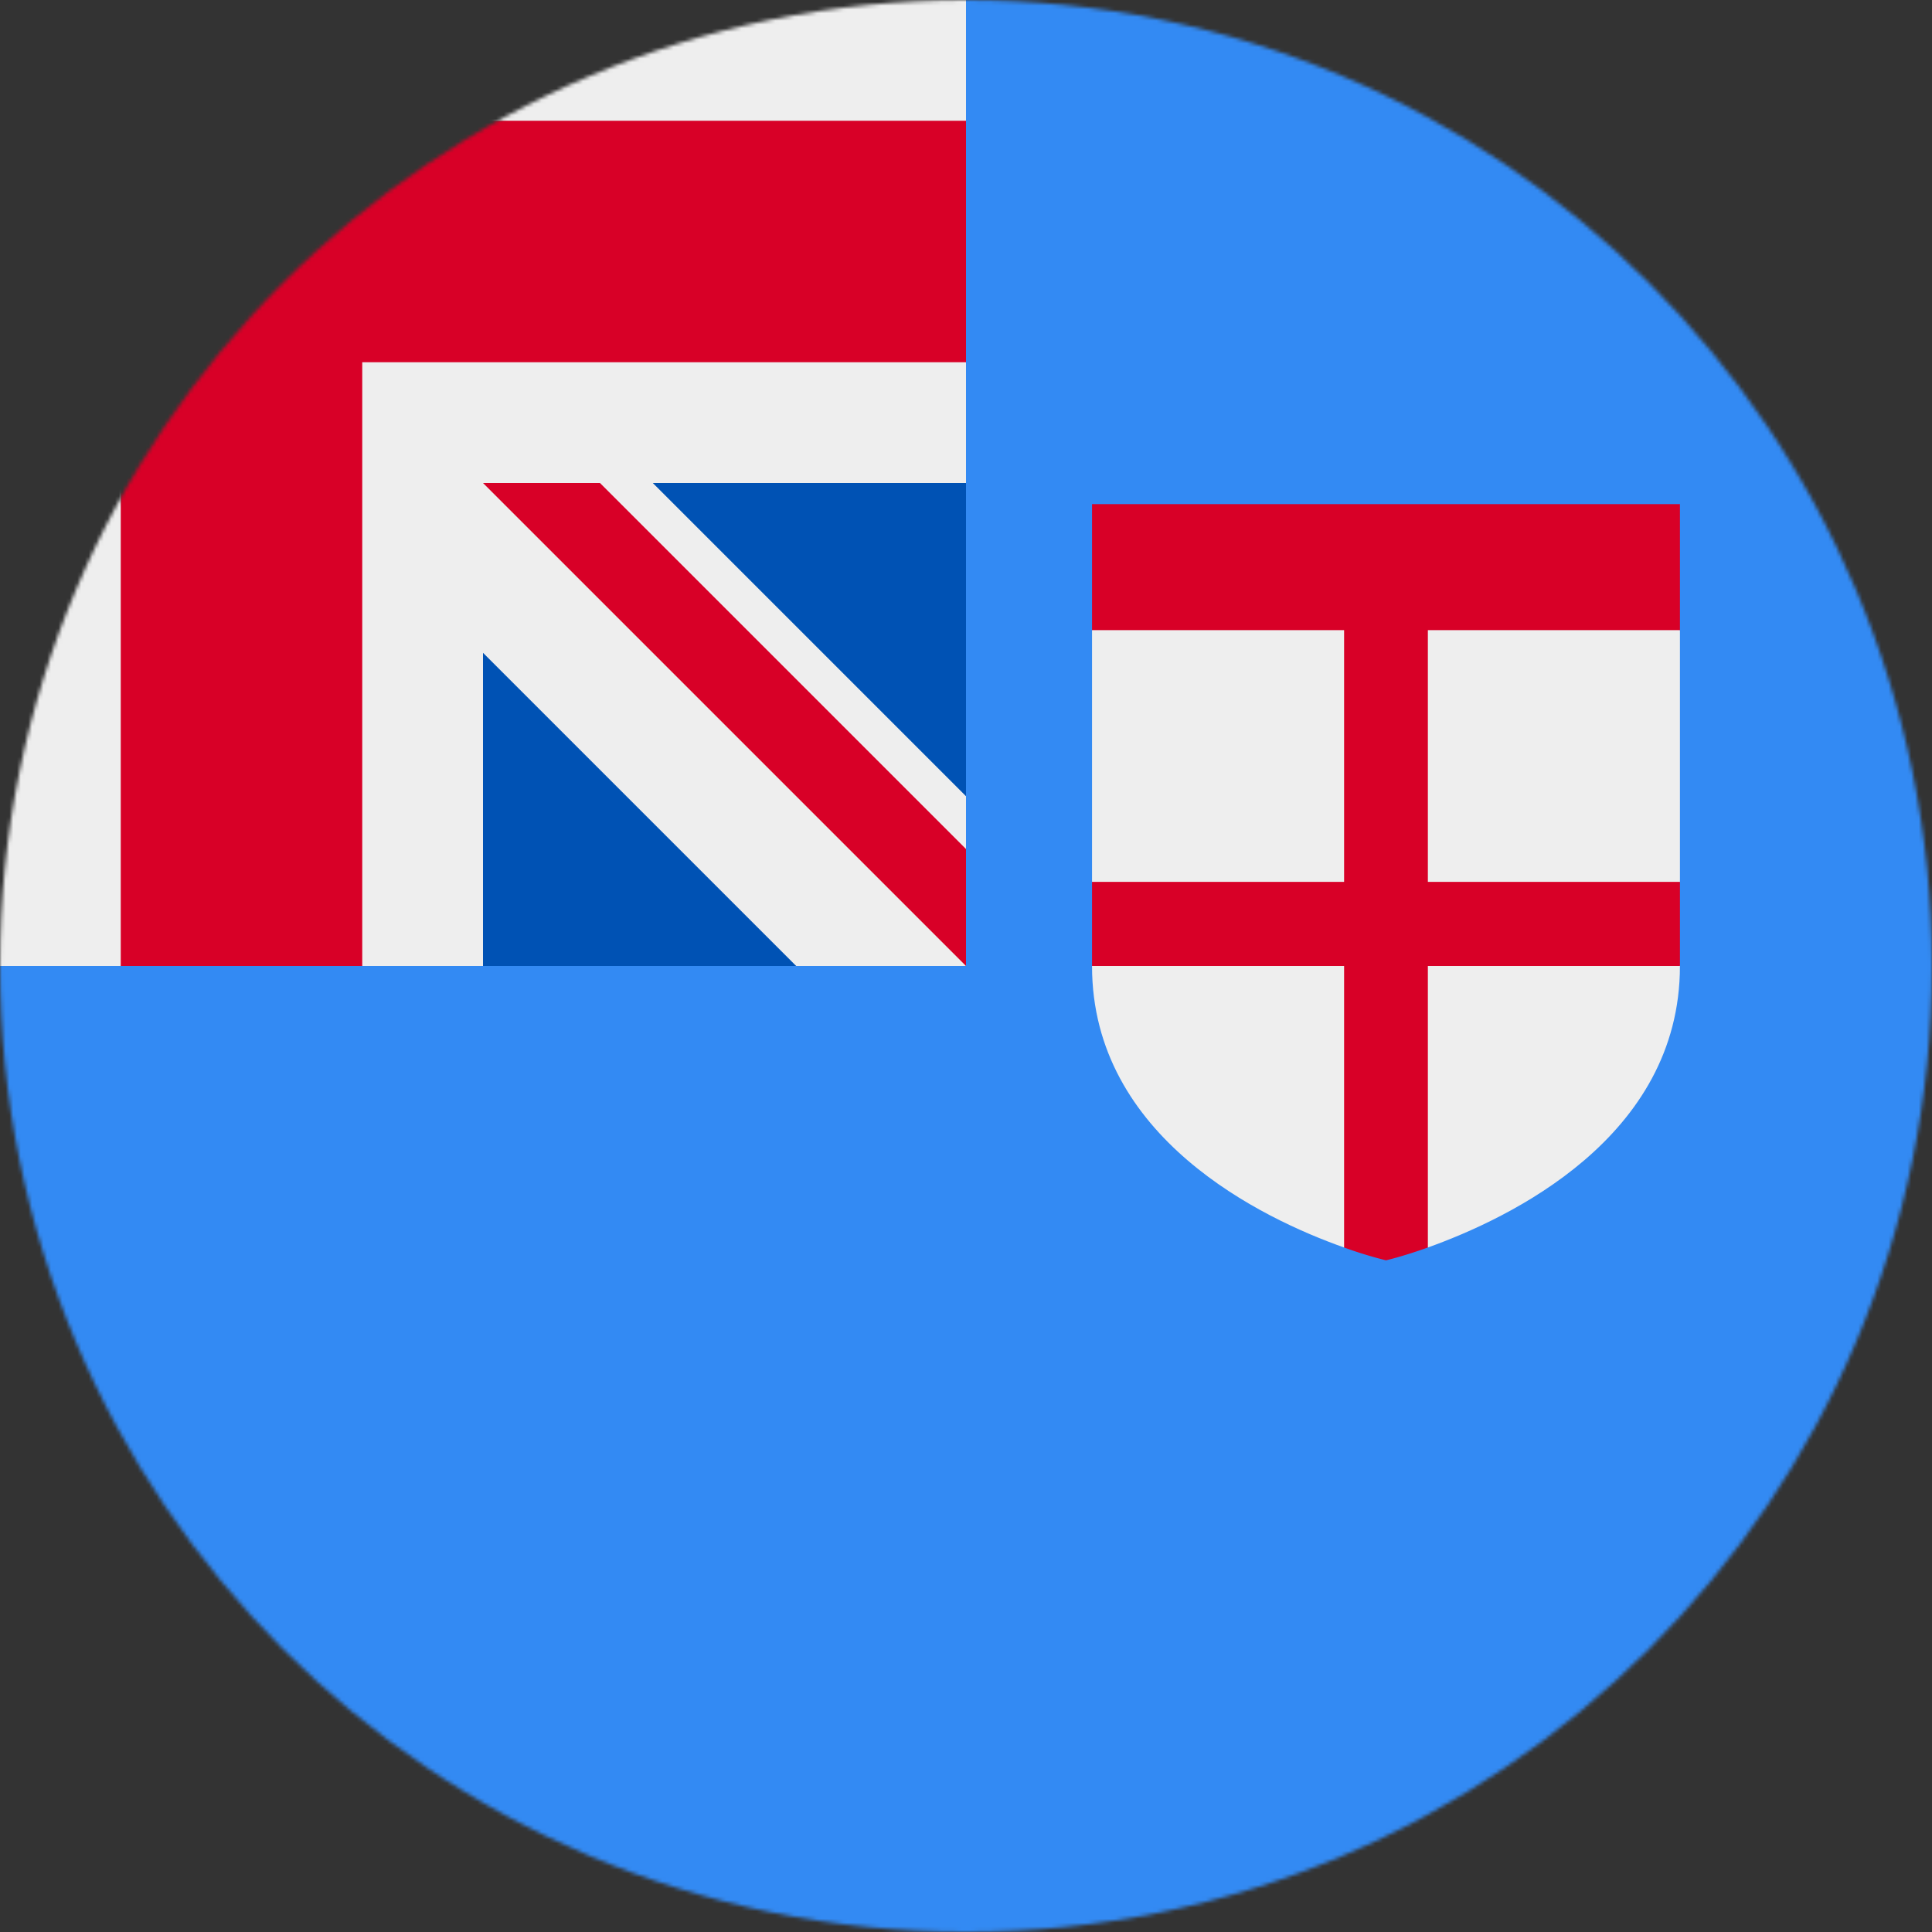
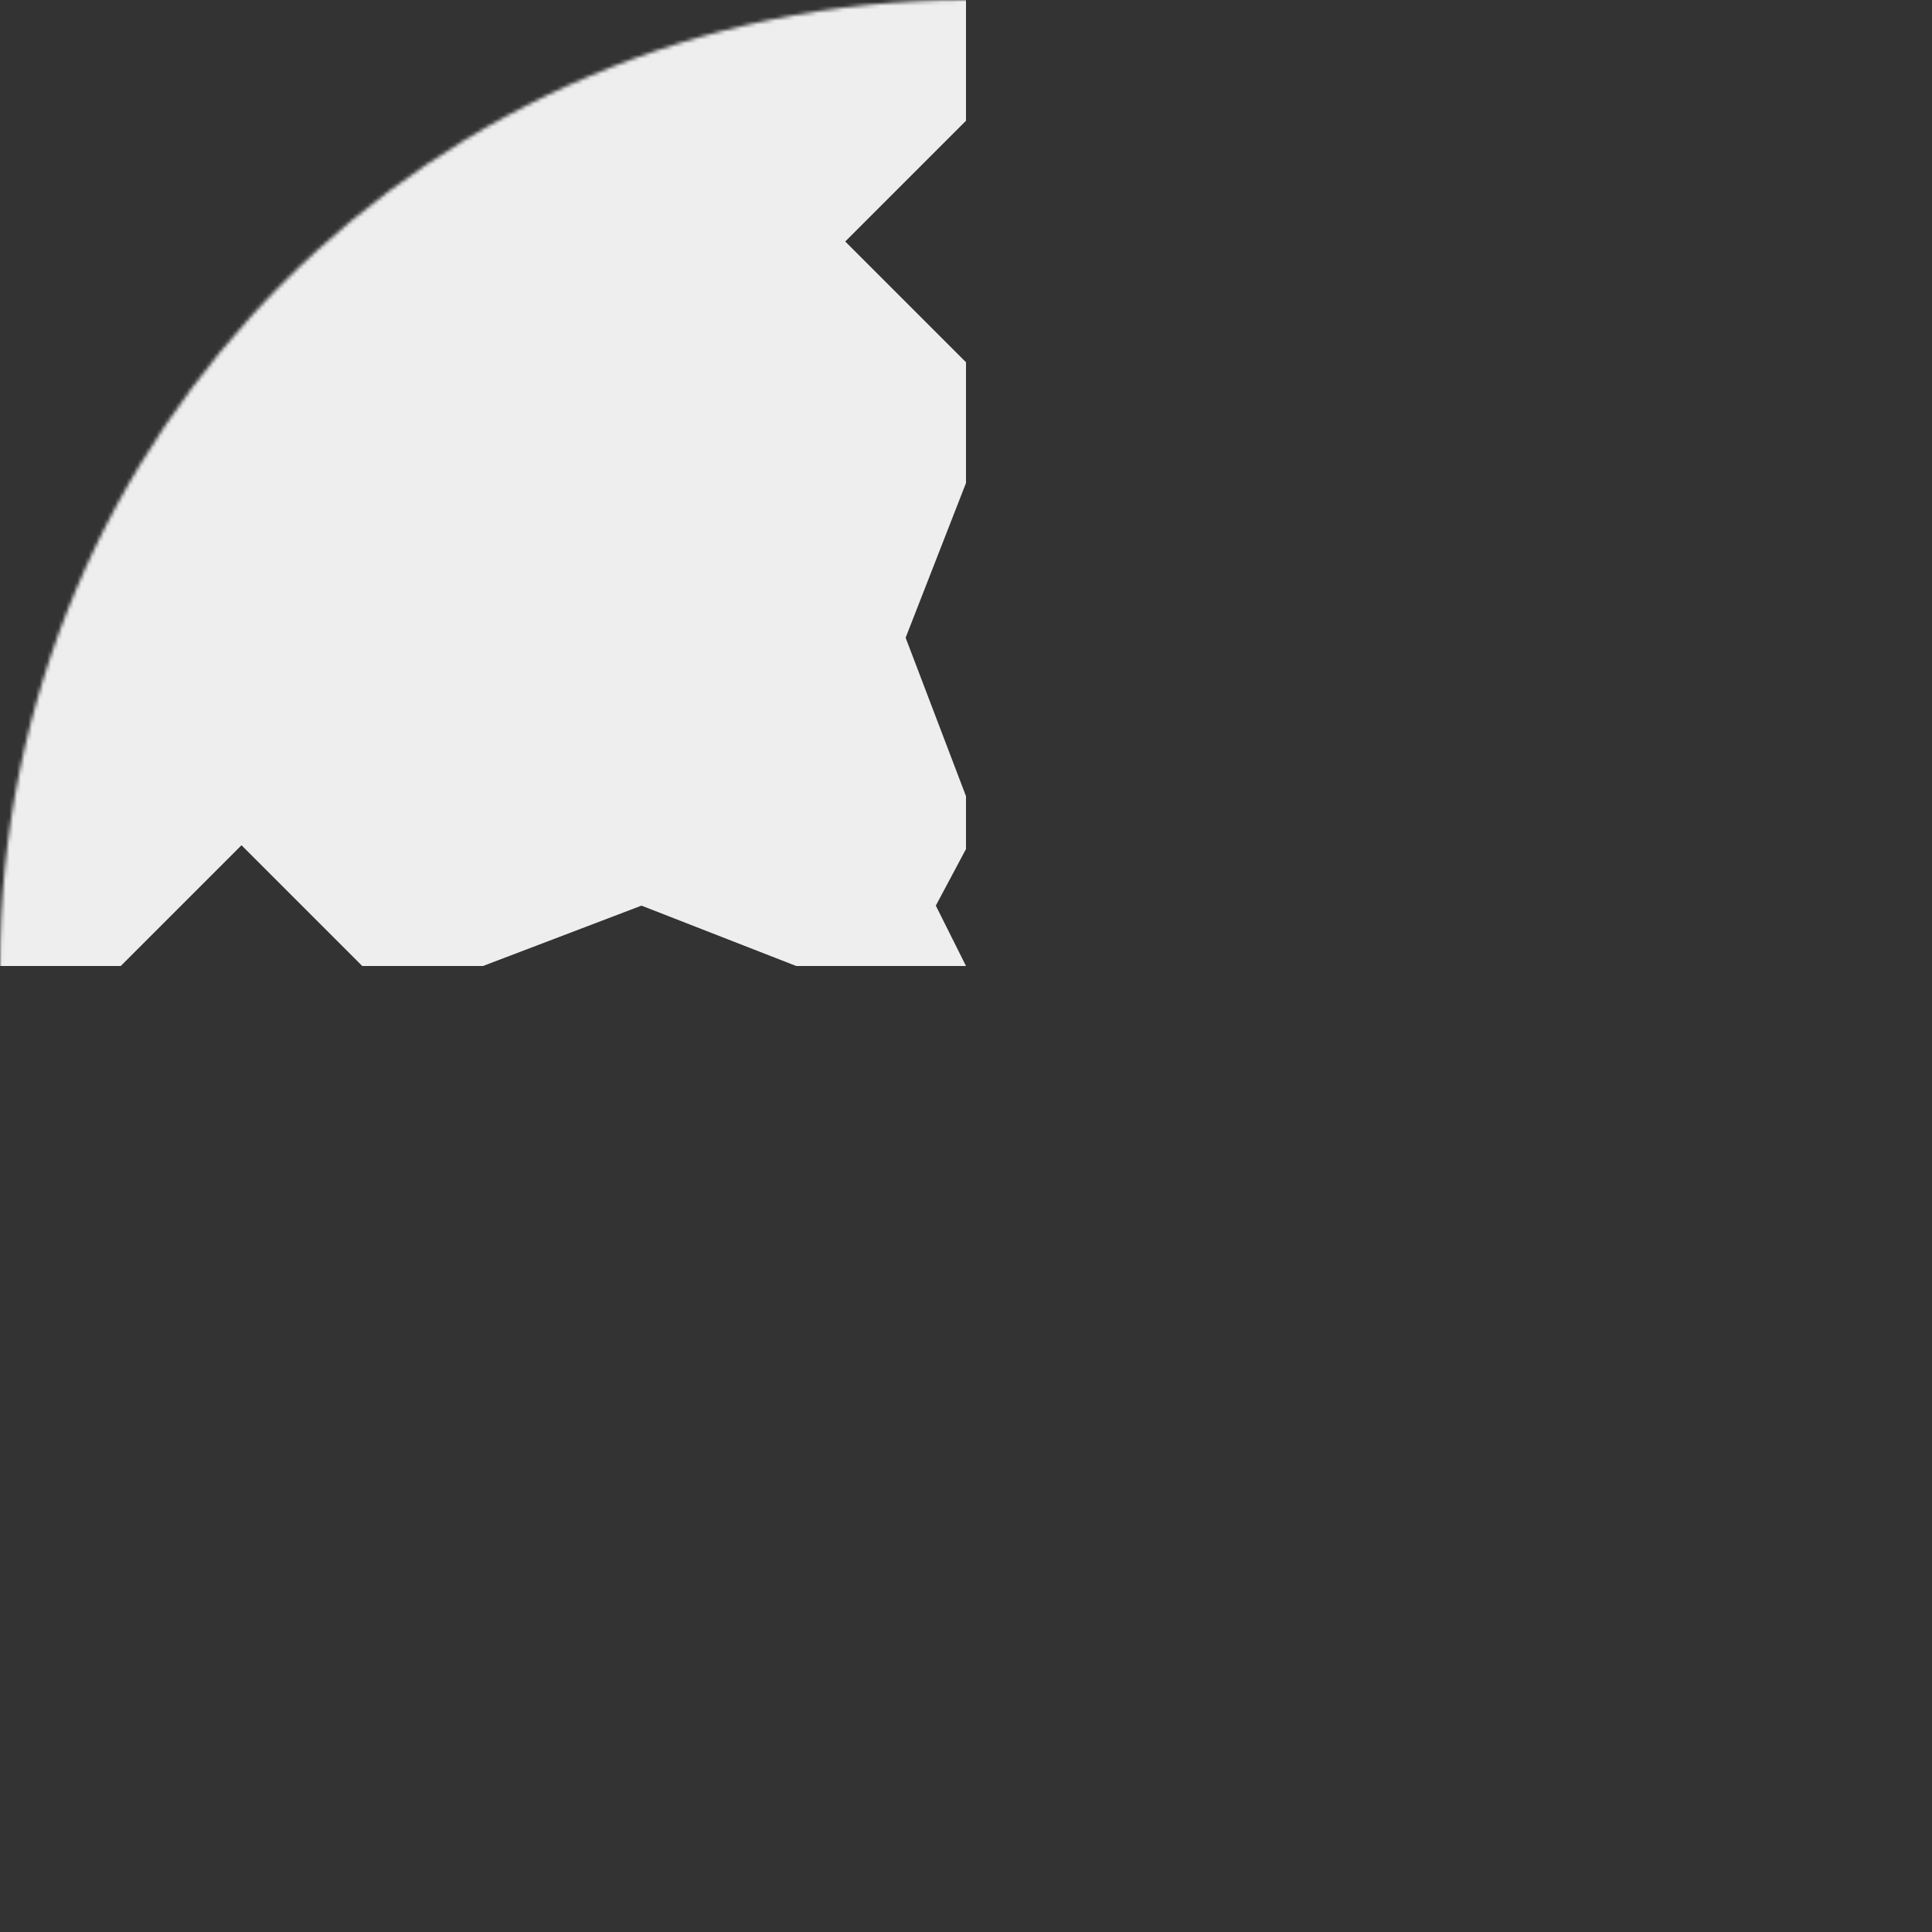
<svg xmlns="http://www.w3.org/2000/svg" width="512" height="512">
  <rect width="100%" height="100%" fill="#333333" stroke="none" />
  <mask id="a">
    <circle cx="256" cy="256" r="256" fill="#fff" />
  </mask>
  <g mask="url(#a)">
-     <path fill="#338af3" d="M256 0h256v512H0V256z" />
    <path fill="#eee" d="M0 0v32l32 32L0 96v160h32l32-32 32 32h32l42-16 41 16h45l-8-16 8-15v-14l-16-42 16-41V96l-32-32 32-32V0H96L64 32 32 0z" />
-     <path fill="#0052b4" d="M128 256v-83l83 83zm128-45l-83-83h83z" />
-     <path fill="#eee" d="M367.3 144.7l-78 22.3h.1v66.7l9.2 11-9.2 11.3c0 45.5 45.3 67 66.8 74.6l11.5-8.8 10.7 8.8c21.5-7.7 66.8-29.1 66.8-74.6l-8-11 8-11.3V167z" />
-     <path fill="#d80027" d="M32 0v32H0v64h32v160h64V96h160V32H96V0zm96 128l128 128v-31l-97-97zm317.2 39v-33.4H289.4V167h66.8v66.7h-66.8V256h66.8v74.6a111 111 0 0011.1 3.4s4.4-1 11.1-3.4V256h66.8v-22.3h-66.8V167z" />
  </g>
</svg>